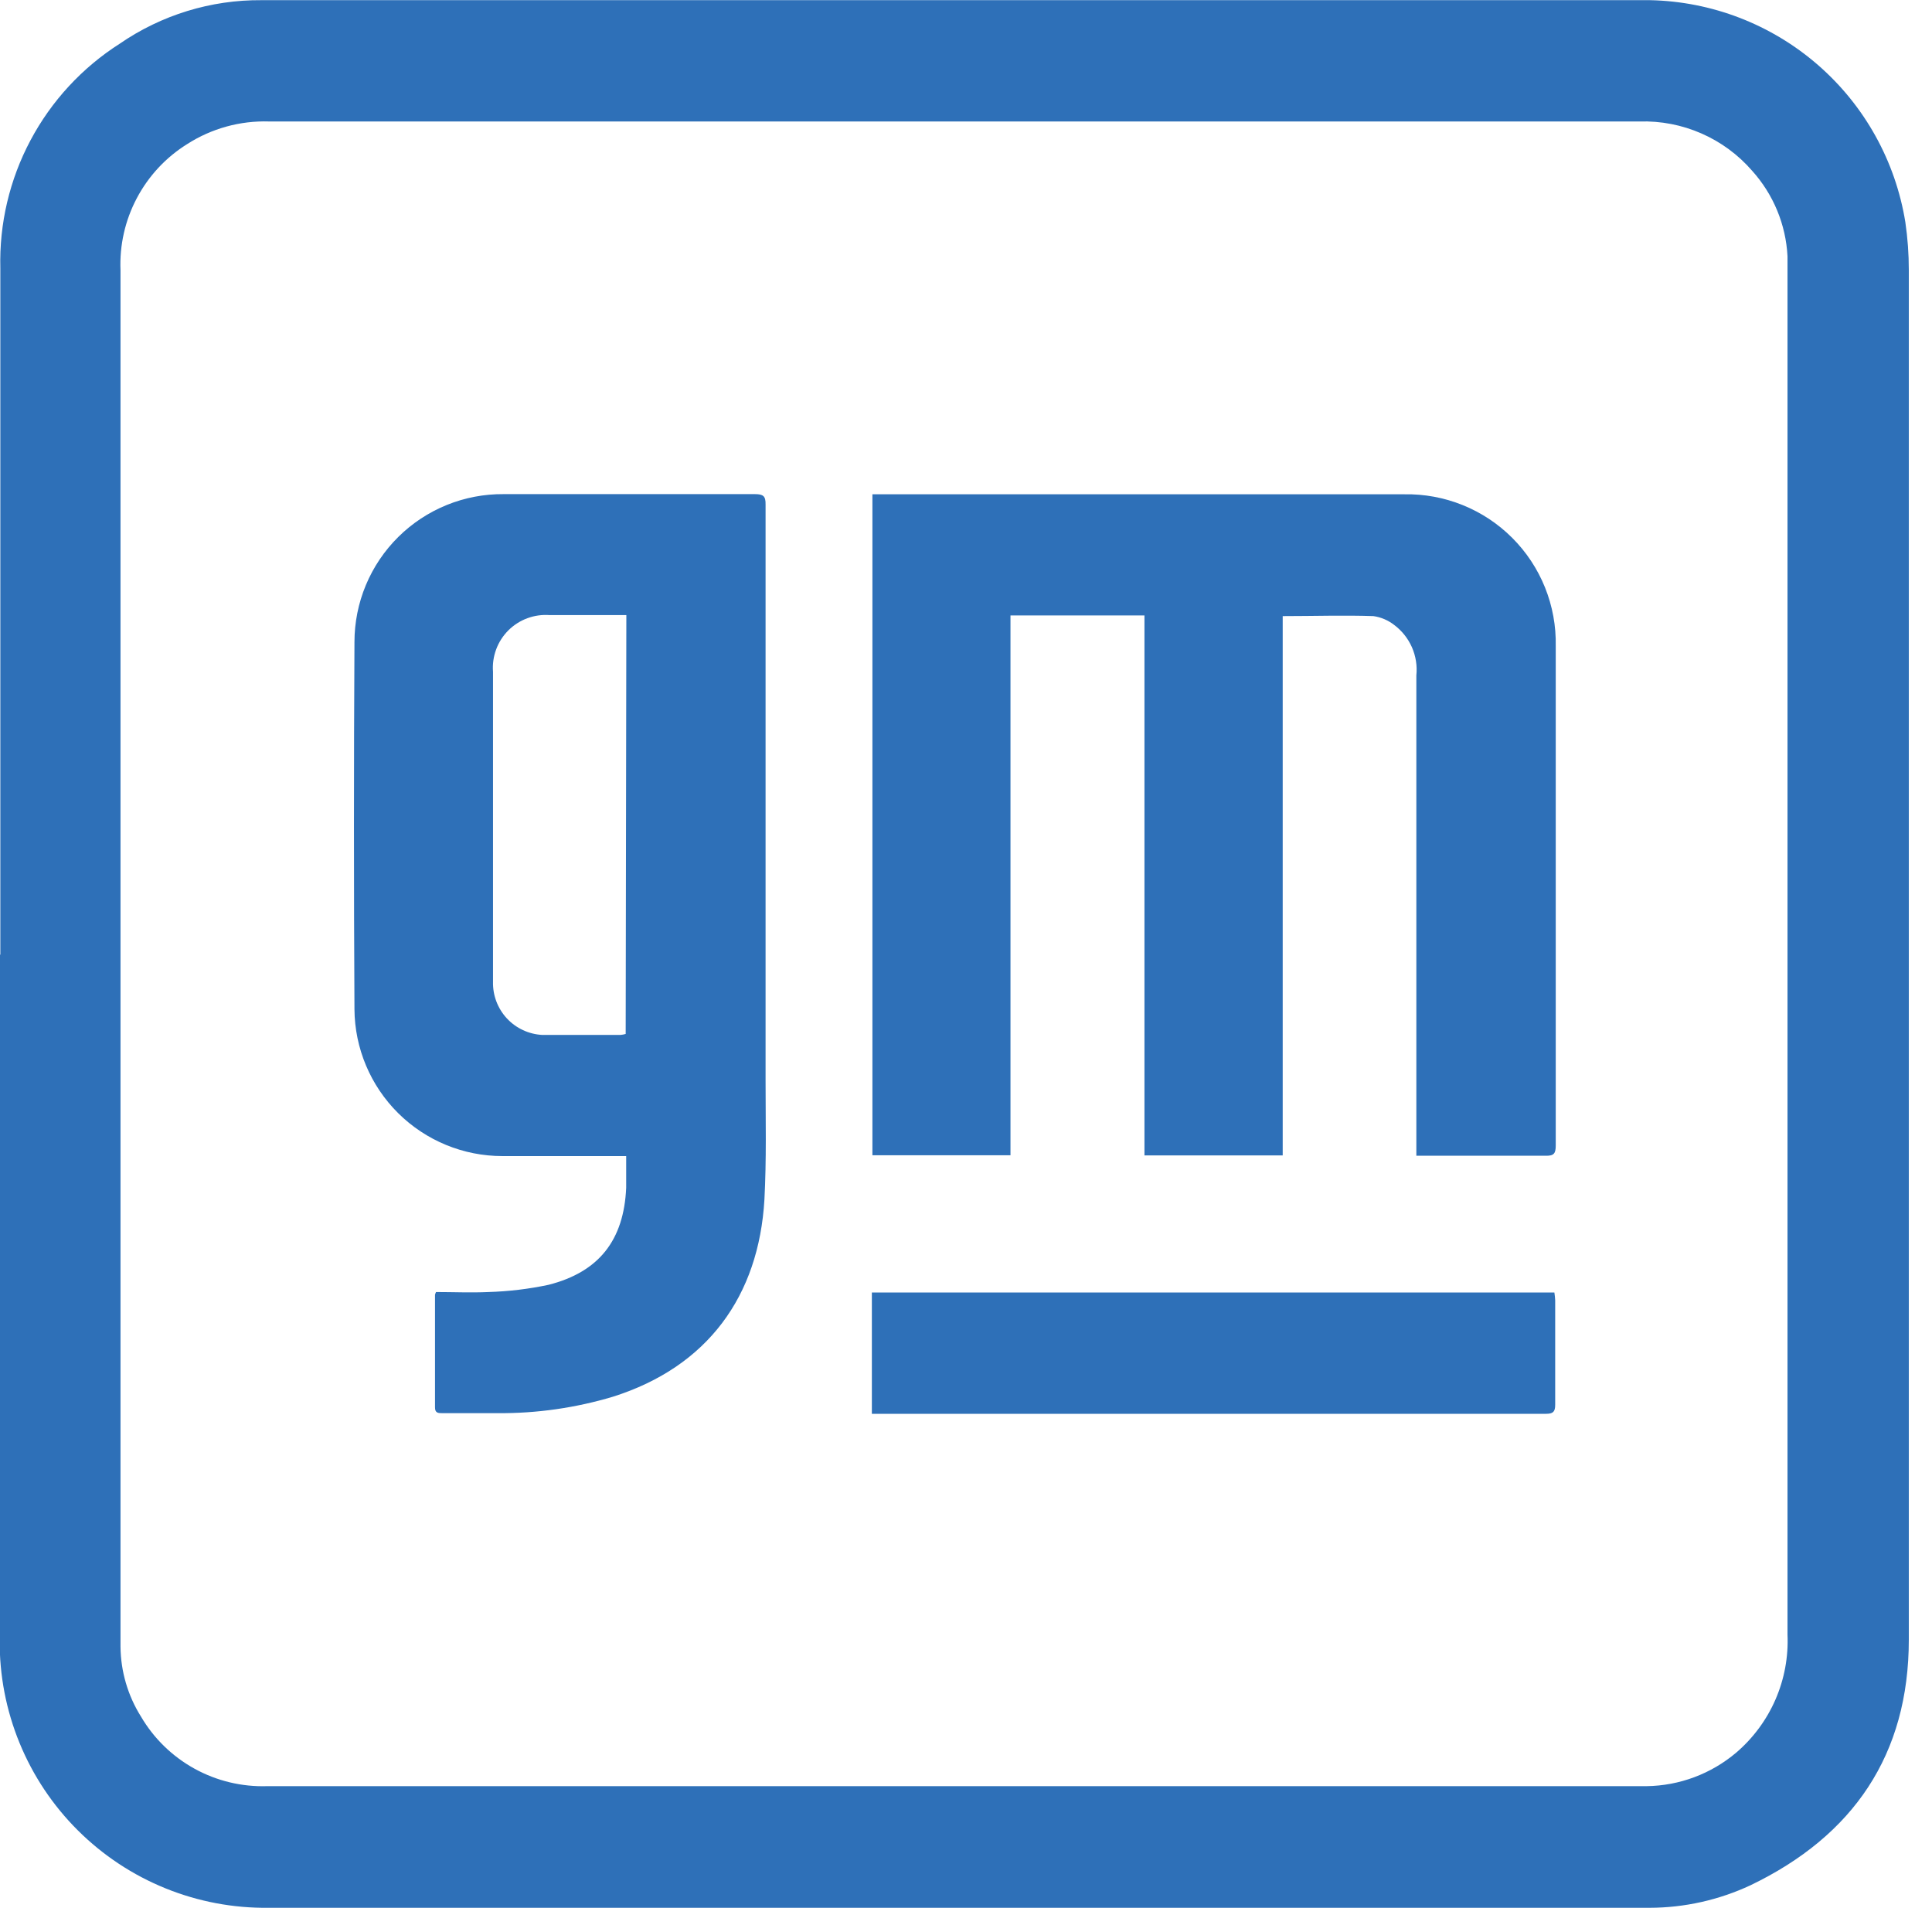
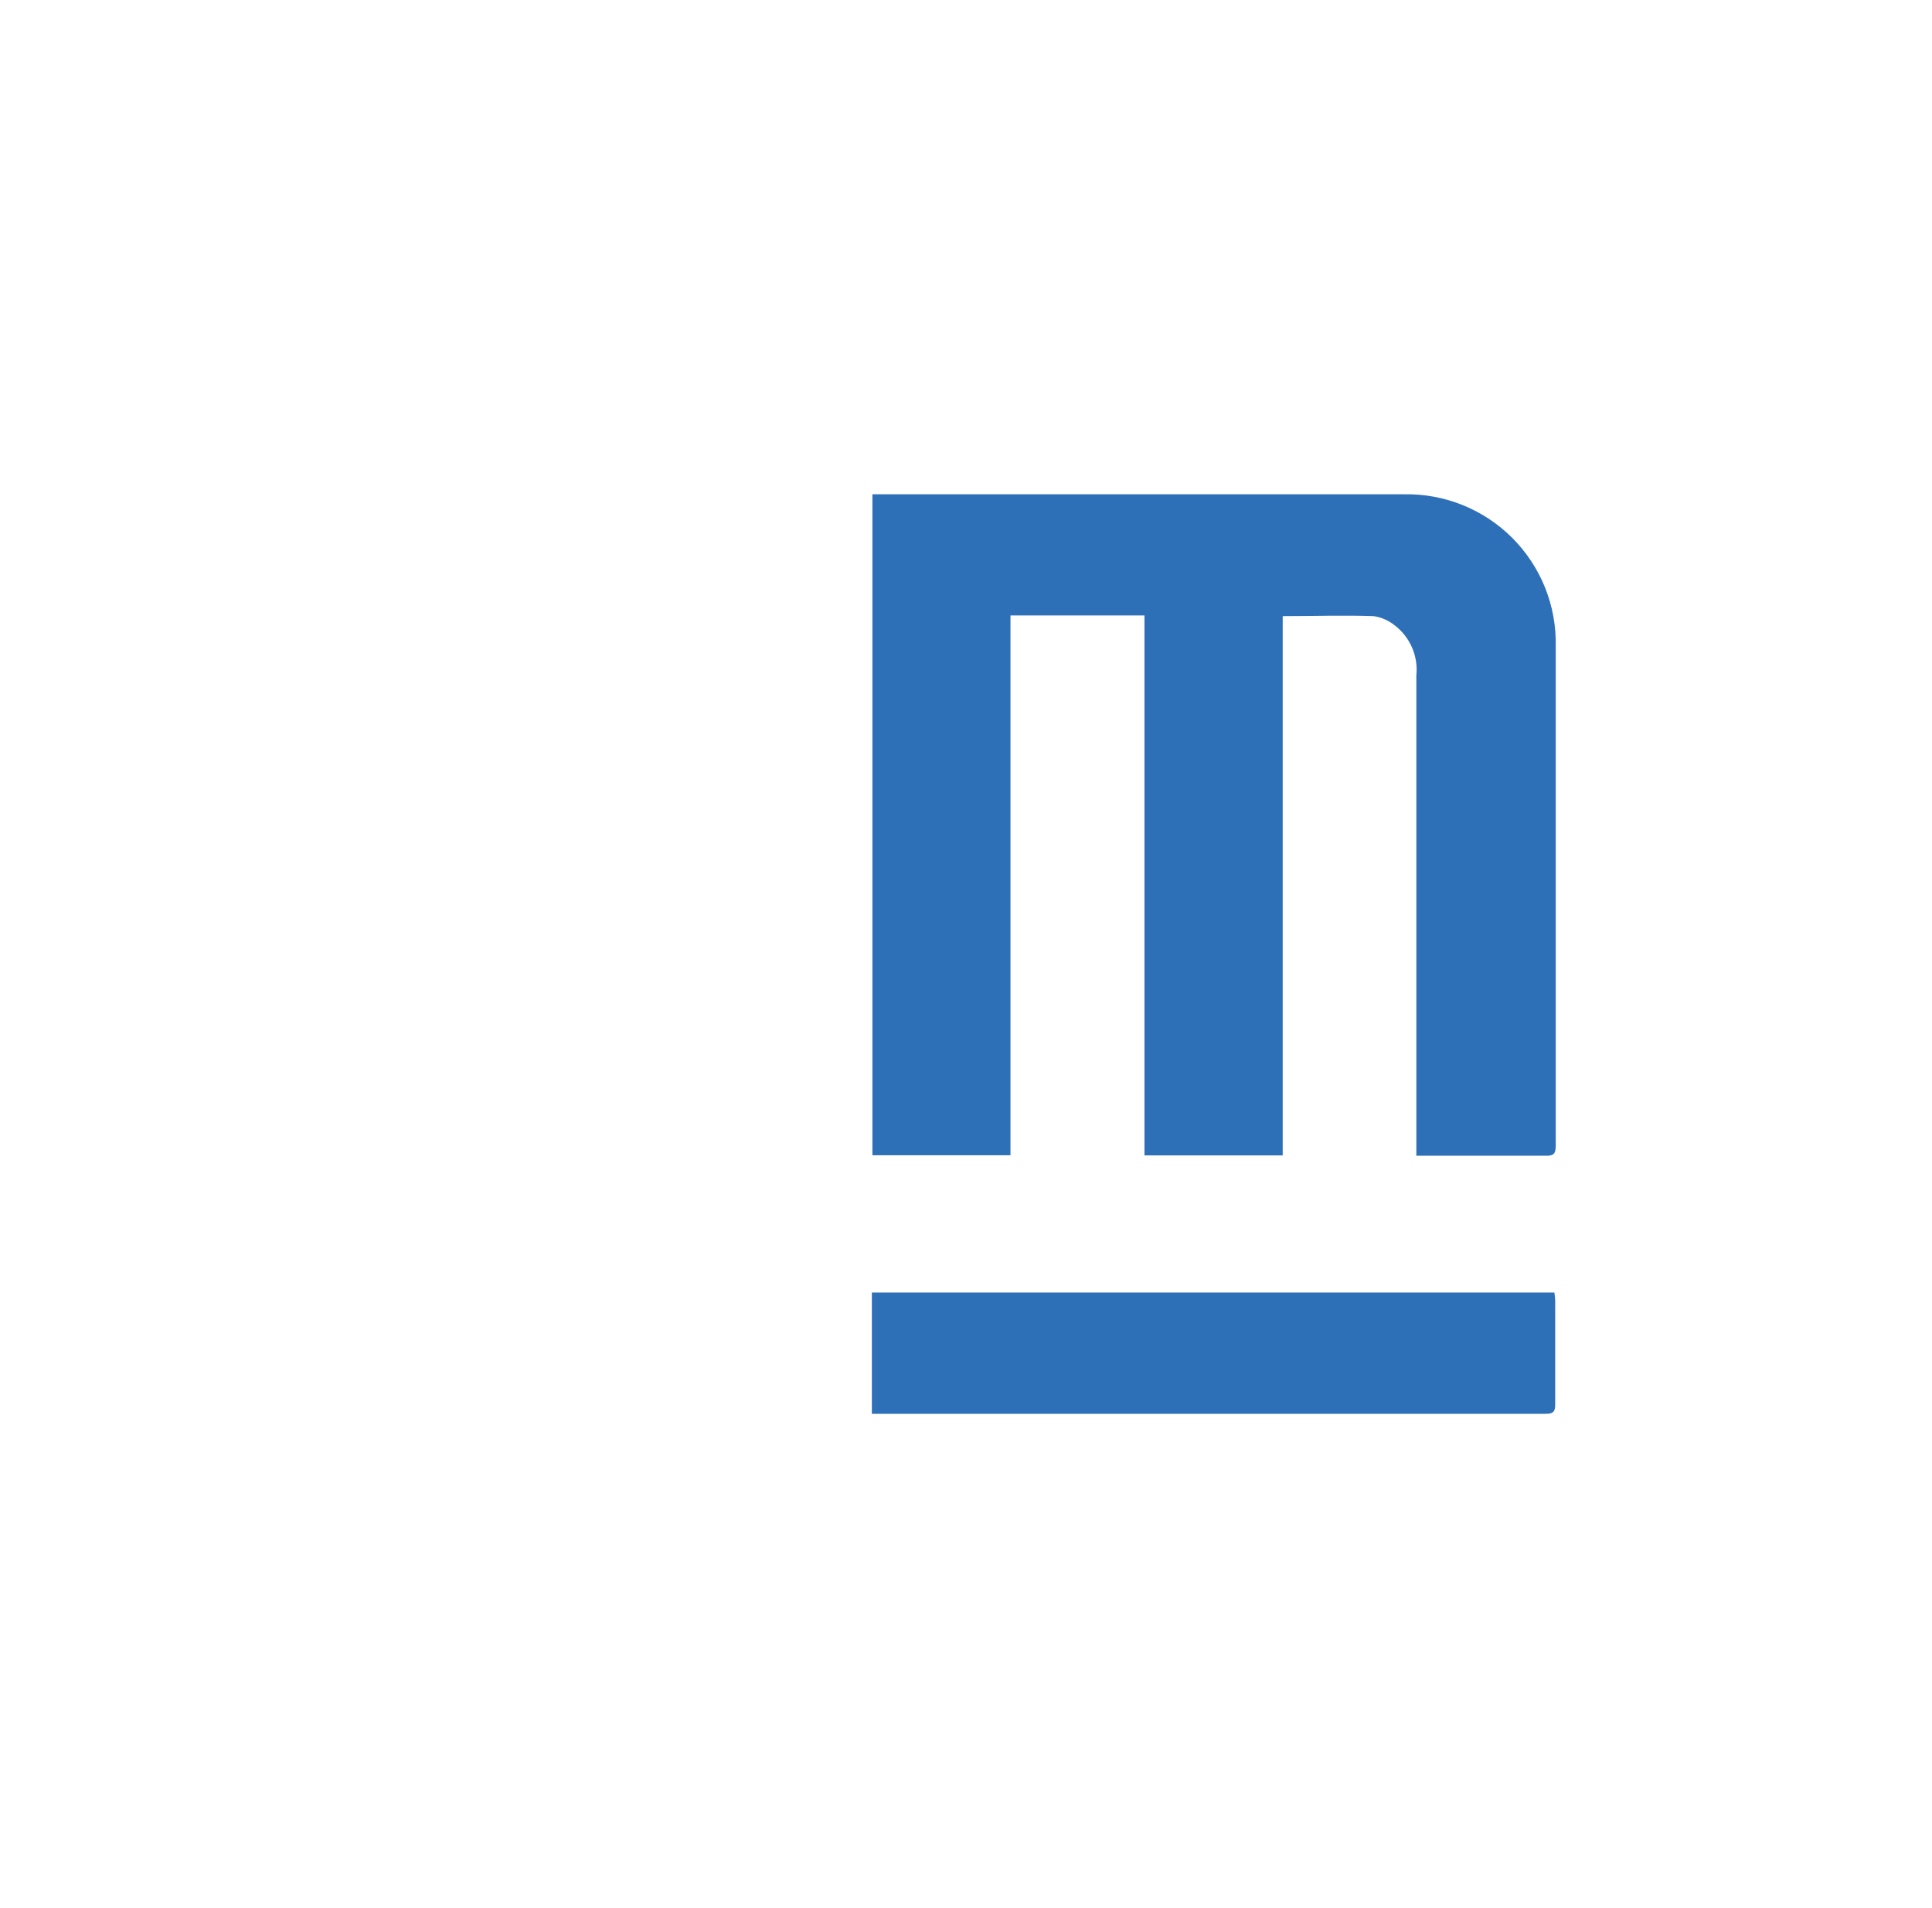
<svg xmlns="http://www.w3.org/2000/svg" width="81" height="80" viewBox="0 0 81 80" fill="none">
  <g clip-path="url(#clip0_804_13946)">
-     <path d="M0.014 40.028V11.248C-0.034 9.38 0.401 7.532 1.278 5.883C2.155 4.233 3.443 2.838 5.018 1.833C6.766 0.628 8.842 -0.009 10.965 0.007C30.363 0.007 49.766 0.007 69.174 0.007C71.766 0.06 74.258 1.02 76.216 2.722C78.173 4.423 79.471 6.758 79.883 9.318C79.98 9.982 80.028 10.652 80.028 11.323C80.028 30.46 80.028 49.598 80.028 68.739C80.028 73.563 77.706 76.968 73.391 79.042C72.066 79.661 70.622 79.984 69.16 79.987H11.269C9.786 80.006 8.314 79.729 6.94 79.172C5.565 78.615 4.316 77.789 3.265 76.742C2.214 75.696 1.383 74.45 0.82 73.078C0.257 71.706 -0.026 70.236 -0.013 68.753C-0.013 59.182 -0.013 49.603 -0.013 40.014M39.959 5.093H11.289C10.071 5.053 8.869 5.385 7.843 6.044C6.952 6.6 6.225 7.382 5.735 8.311C5.244 9.239 5.009 10.281 5.052 11.33V69.042C5.063 70.076 5.358 71.088 5.907 71.964C6.445 72.884 7.222 73.641 8.155 74.155C9.087 74.669 10.142 74.922 11.207 74.887H69.036C70.413 74.869 71.741 74.371 72.792 73.481C73.502 72.873 74.065 72.112 74.438 71.255C74.811 70.397 74.983 69.466 74.942 68.532C74.942 49.635 74.942 30.74 74.942 11.847C74.942 11.475 74.942 11.11 74.942 10.745C74.874 9.415 74.35 8.15 73.46 7.161C72.876 6.487 72.15 5.952 71.333 5.595C70.516 5.237 69.63 5.066 68.739 5.093C59.173 5.093 49.605 5.093 40.035 5.093" fill="#2E70B8" />
    <path d="M59.381 48.456V28.319C59.423 27.914 59.358 27.505 59.194 27.133C59.029 26.761 58.771 26.438 58.444 26.196C58.193 26.002 57.896 25.876 57.582 25.831C56.335 25.789 55.081 25.831 53.778 25.831V48.443H47.982V25.803H42.365V48.436H36.576V20.724H58.871C59.711 20.708 60.544 20.862 61.323 21.176C62.102 21.49 62.809 21.958 63.402 22.552C63.996 23.146 64.463 23.854 64.776 24.632C65.089 25.411 65.242 26.245 65.225 27.085C65.225 34.069 65.225 41.05 65.225 48.029C65.225 48.367 65.143 48.463 64.805 48.456C63.144 48.456 61.483 48.456 59.829 48.456H59.381Z" fill="#2E70B8" />
-     <path d="M18.279 54.17C19.016 54.17 19.747 54.204 20.477 54.17C21.326 54.145 22.17 54.044 23 53.867C25.116 53.329 26.156 51.992 26.253 49.8C26.253 49.373 26.253 48.946 26.253 48.47H21.063C19.426 48.47 17.856 47.824 16.694 46.671C15.532 45.518 14.873 43.953 14.861 42.316C14.833 37.188 14.833 32.056 14.861 26.92C14.861 26.101 15.023 25.289 15.338 24.533C15.653 23.777 16.115 23.091 16.697 22.514C17.279 21.937 17.969 21.482 18.728 21.173C19.487 20.865 20.299 20.71 21.118 20.717H31.649C32 20.717 32.104 20.8 32.097 21.151C32.097 29.201 32.097 37.241 32.097 45.273C32.097 46.947 32.138 48.615 32.049 50.29C31.814 54.342 29.664 57.306 25.694 58.56C24.13 59.028 22.504 59.261 20.87 59.249H18.555C18.375 59.249 18.231 59.249 18.238 58.994C18.238 57.423 18.238 55.851 18.238 54.28C18.251 54.238 18.267 54.196 18.286 54.156M26.26 25.789C26.122 25.789 26.005 25.789 25.894 25.789H23.048C22.729 25.765 22.409 25.809 22.11 25.92C21.81 26.03 21.538 26.205 21.311 26.431C21.086 26.657 20.911 26.929 20.801 27.229C20.69 27.528 20.645 27.849 20.67 28.167V34.129C20.67 36.472 20.67 38.815 20.67 41.158C20.655 41.727 20.863 42.278 21.249 42.696C21.636 43.113 22.17 43.362 22.738 43.391C23.827 43.391 24.916 43.391 26.011 43.391C26.086 43.385 26.16 43.371 26.232 43.35L26.26 25.789Z" fill="#2E70B8" />
    <path d="M36.553 59.248V54.19H65.168C65.185 54.299 65.197 54.409 65.202 54.52C65.202 55.981 65.202 57.435 65.202 58.897C65.202 59.2 65.106 59.276 64.809 59.276H36.877H36.553" fill="#2E70B8" />
  </g>
  <defs>
    <clipPath id="clip0_804_13946">
      <rect width="80.034" height="80" fill="white" />
    </clipPath>
  </defs>
</svg>